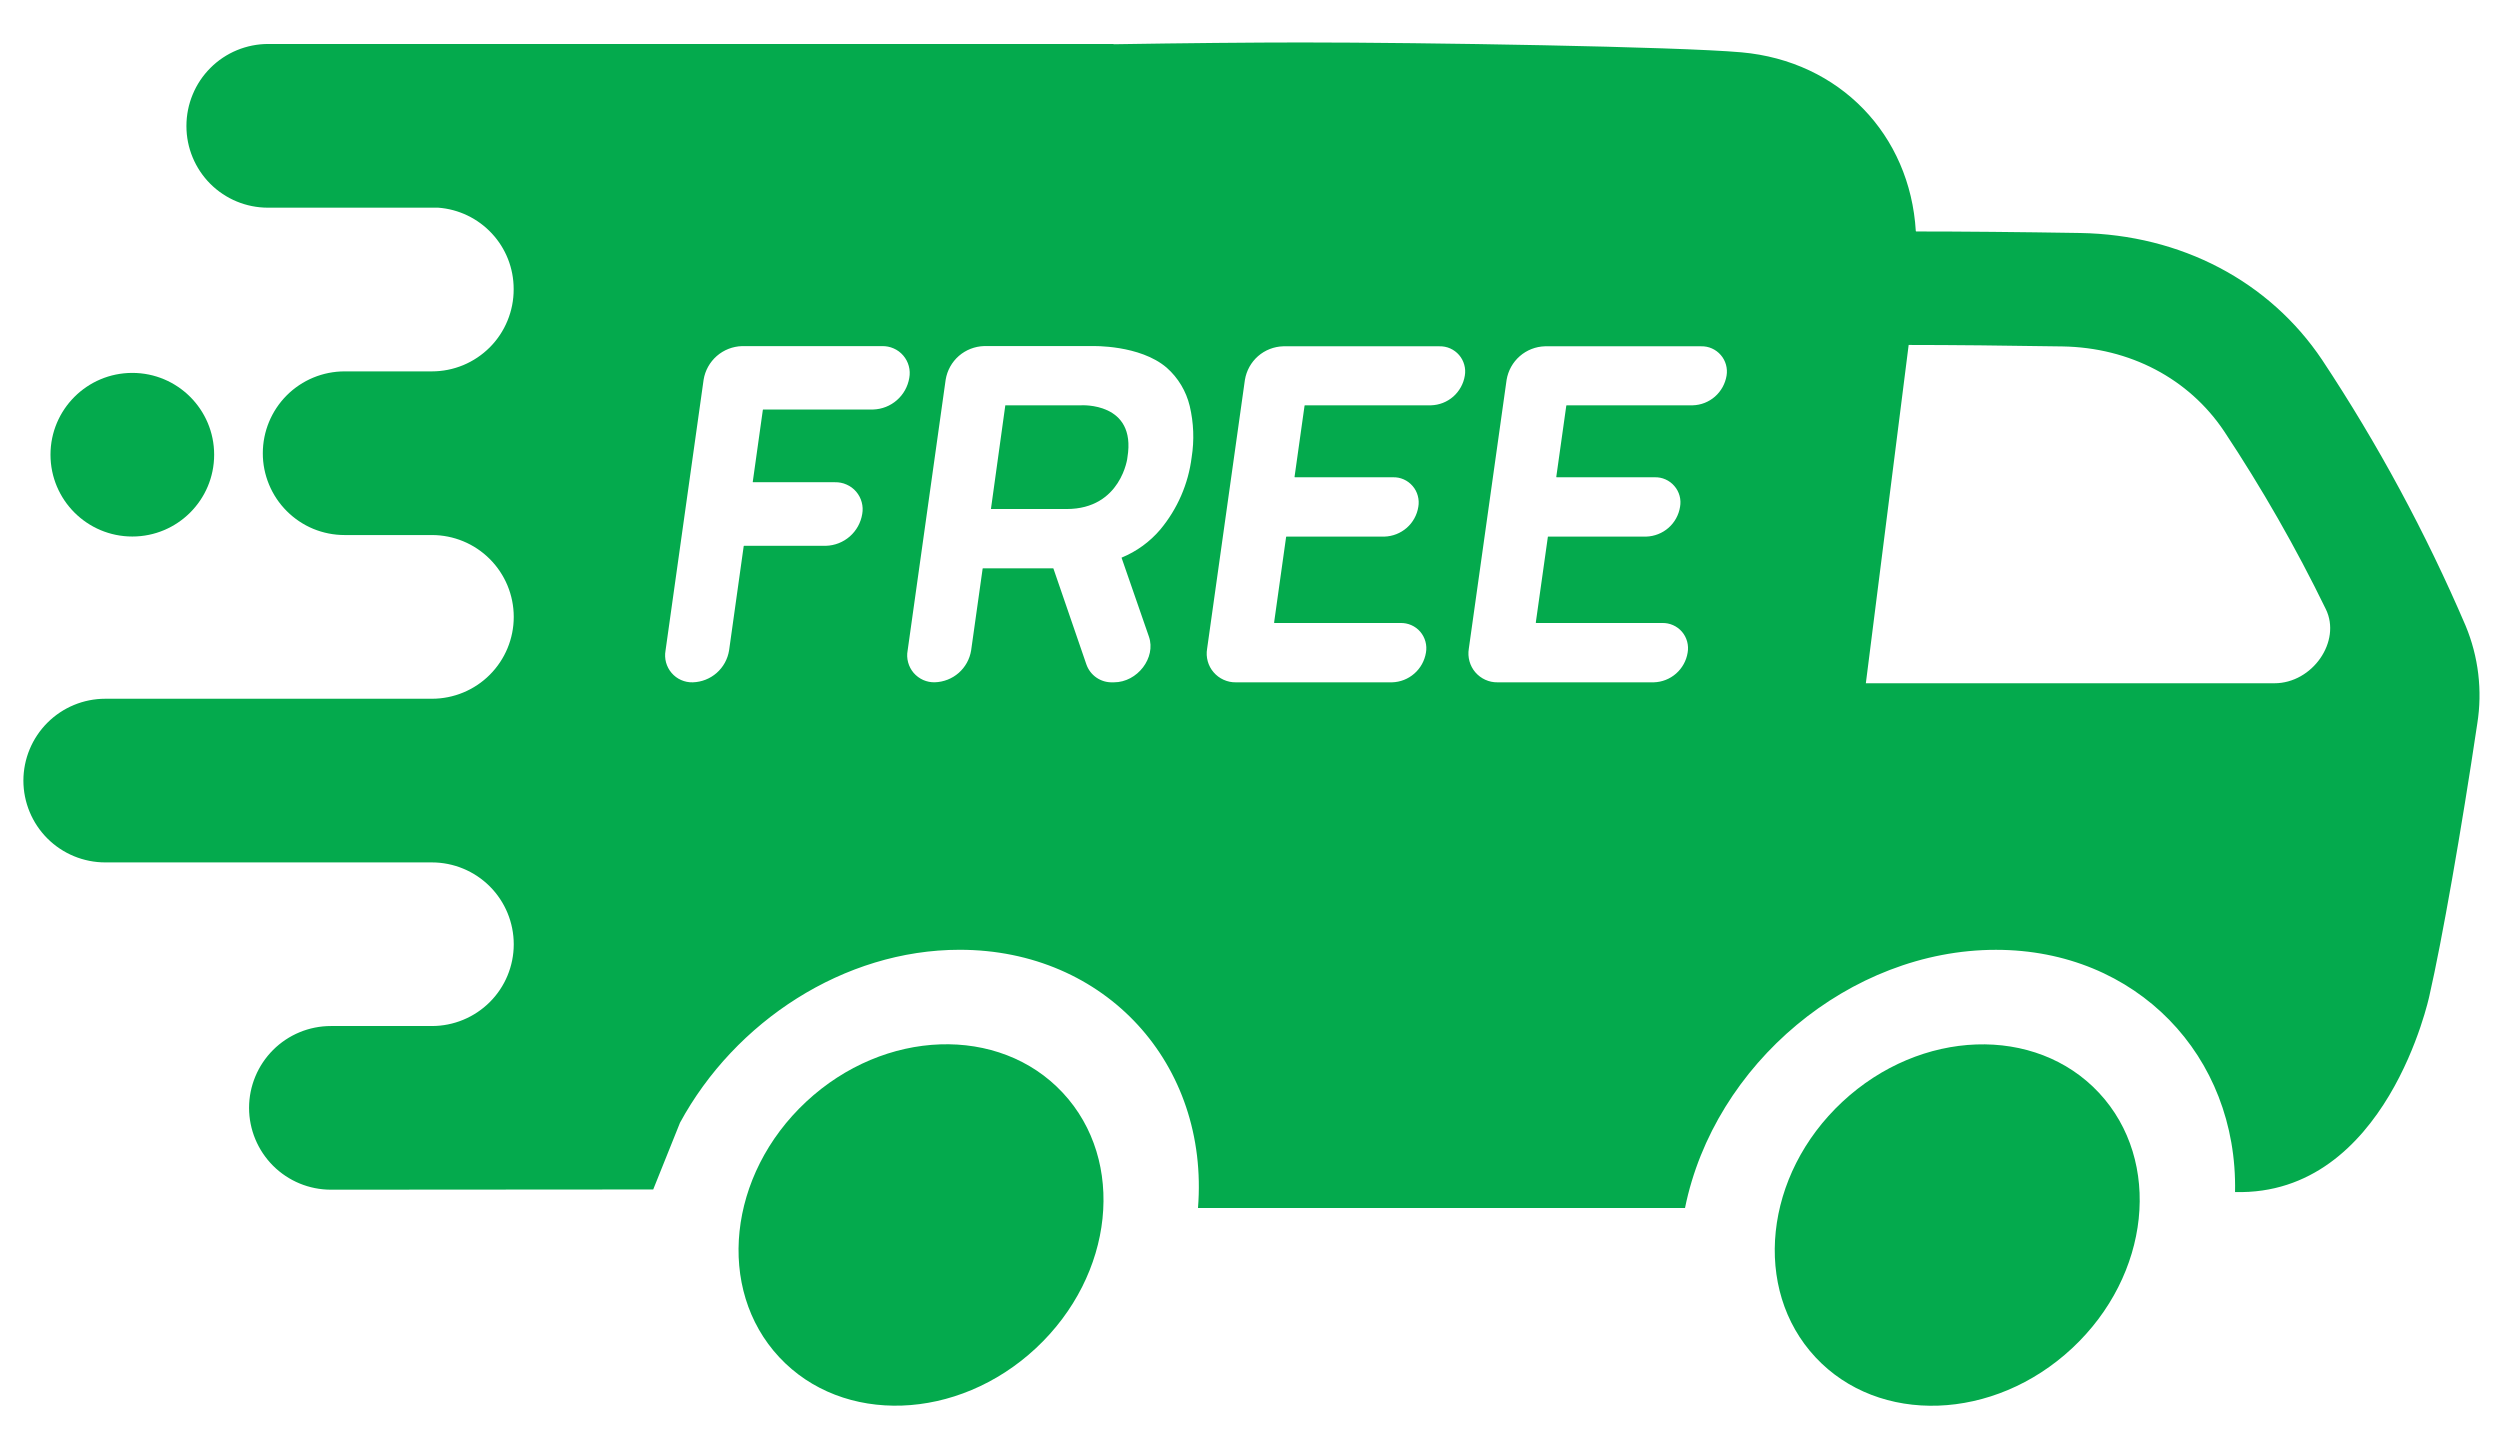
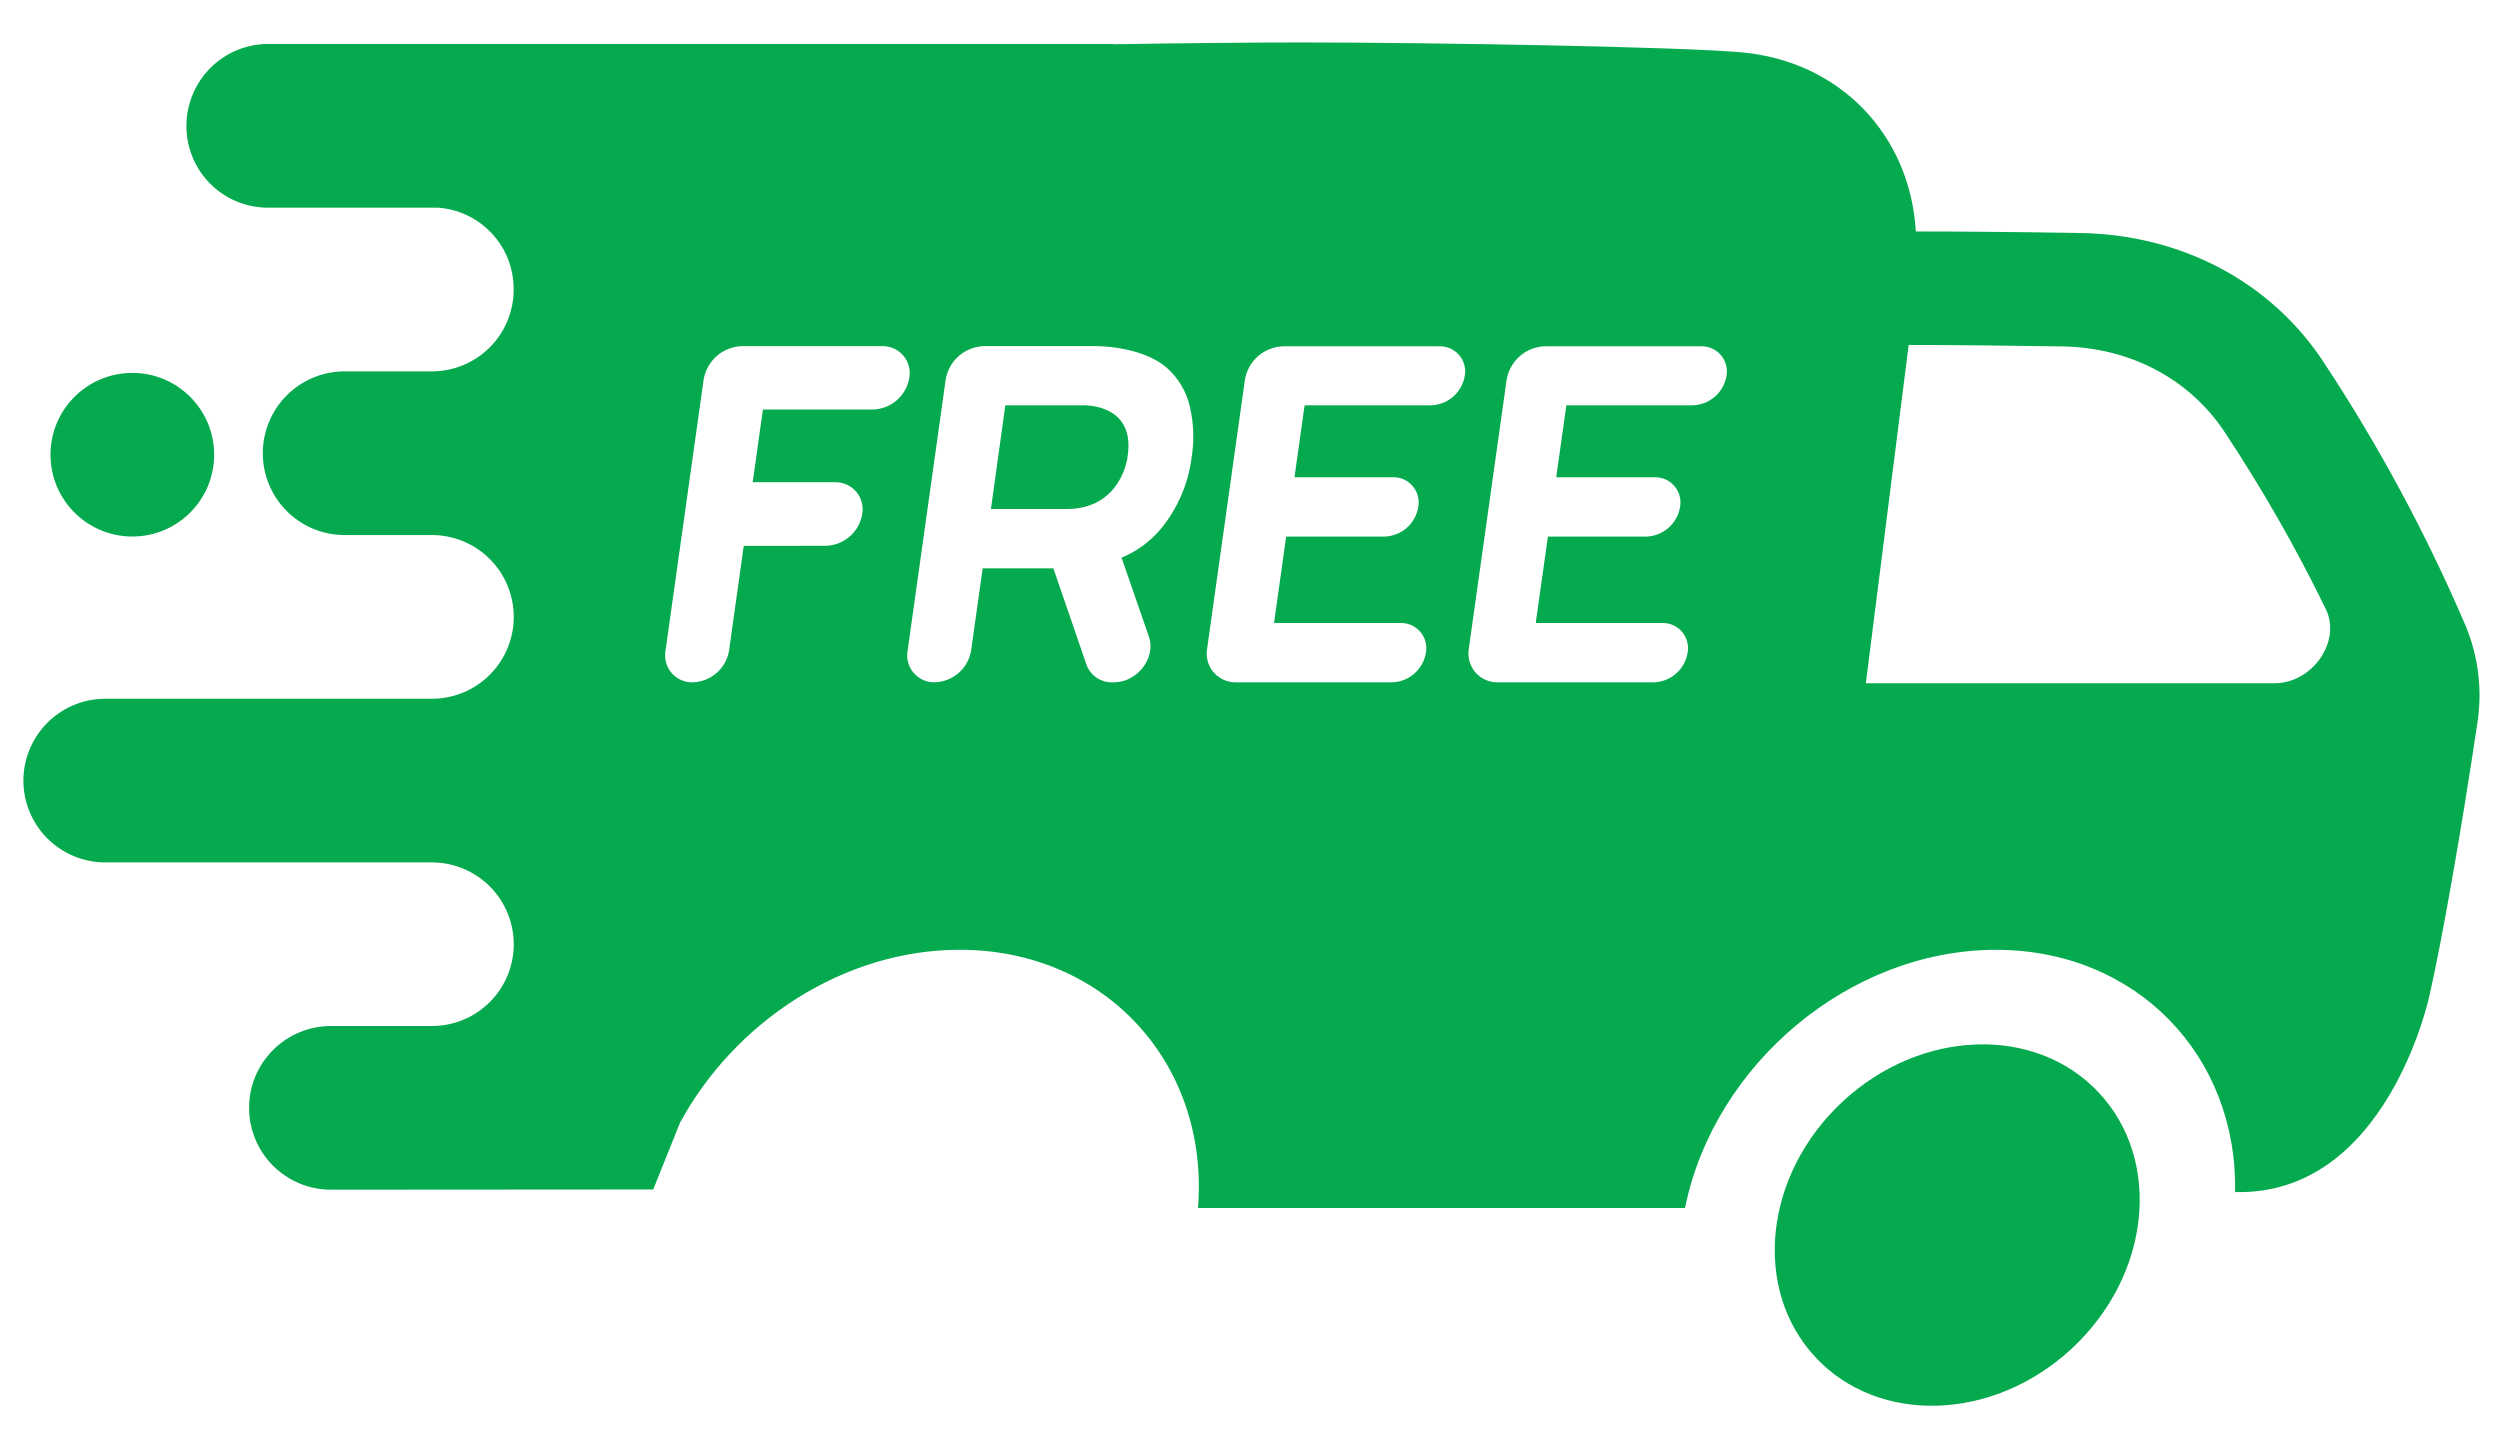
<svg xmlns="http://www.w3.org/2000/svg" width="56" height="32" viewBox="0 0 56 32" fill="none">
  <g id="Vector">
-     <path d="M23.204 30.2C24.958 28.564 25.228 26.003 23.807 24.479C22.386 22.954 19.812 23.044 18.058 24.679C16.304 26.315 16.034 28.876 17.454 30.4C18.875 31.925 21.45 31.835 23.204 30.2Z" fill="#04AA4D" />
    <path d="M46.415 30.201C48.169 28.566 48.439 26.005 47.018 24.48C45.597 22.956 43.023 23.046 41.269 24.681C39.515 26.316 39.245 28.878 40.666 30.402C42.087 31.926 44.661 31.837 46.415 30.201Z" fill="#04AA4D" />
    <path d="M4.797 10.185C4.797 9.173 3.976 8.353 2.964 8.353C1.952 8.353 1.131 9.173 1.131 10.185C1.131 11.198 1.952 12.018 2.964 12.018C3.976 12.018 4.797 11.198 4.797 10.185Z" fill="#04AA4D" />
-     <path d="M37.745 27.056C38.397 23.836 41.439 21.276 44.709 21.276C47.857 21.276 50.127 23.65 50.065 26.702C53.47 26.791 54.418 22.307 54.418 22.307C54.704 21.053 55.133 18.609 55.491 16.209C55.609 15.469 55.518 14.71 55.23 14.017C54.34 11.94 53.264 9.946 52.016 8.062C50.835 6.3 48.855 5.257 46.594 5.219C45.245 5.197 43.922 5.185 42.922 5.185L42.914 5.176C42.785 3.02 41.213 1.369 39.007 1.172C37.572 1.044 31.887 0.951 29.158 0.951C28.074 0.951 26.518 0.966 24.945 0.991V0.985H6.01C5.769 0.985 5.531 1.032 5.308 1.124C5.086 1.216 4.883 1.351 4.713 1.522C4.543 1.692 4.408 1.894 4.316 2.117C4.224 2.339 4.176 2.578 4.176 2.819V2.827C4.176 3.311 4.369 3.775 4.711 4.118C5.053 4.46 5.517 4.652 6.001 4.652H9.816C10.275 4.686 10.704 4.892 11.018 5.23C11.332 5.567 11.506 6.01 11.506 6.471V6.48C11.507 6.721 11.46 6.96 11.368 7.183C11.277 7.406 11.142 7.609 10.972 7.78C10.802 7.95 10.6 8.086 10.377 8.179C10.155 8.271 9.916 8.319 9.675 8.319H7.719C7.233 8.319 6.767 8.512 6.423 8.856C6.08 9.2 5.887 9.666 5.887 10.152C5.886 10.392 5.934 10.631 6.026 10.853C6.118 11.076 6.253 11.278 6.423 11.448C6.593 11.618 6.795 11.754 7.017 11.846C7.24 11.938 7.478 11.985 7.719 11.985H9.675C10.161 11.985 10.628 12.178 10.971 12.522C11.315 12.866 11.508 13.332 11.508 13.819C11.508 14.305 11.315 14.771 10.971 15.115C10.628 15.459 10.161 15.652 9.675 15.652H2.358C1.872 15.652 1.406 15.845 1.062 16.189C0.718 16.533 0.525 16.999 0.524 17.485C0.524 17.971 0.718 18.438 1.061 18.781C1.405 19.125 1.872 19.318 2.358 19.318H9.675C10.161 19.318 10.628 19.512 10.971 19.855C11.315 20.199 11.508 20.666 11.508 21.152C11.508 21.638 11.315 22.104 10.971 22.447C10.627 22.79 10.161 22.983 9.675 22.983H7.412C6.926 22.983 6.46 23.176 6.116 23.52C5.773 23.864 5.579 24.33 5.579 24.816C5.579 25.302 5.773 25.768 6.116 26.112C6.46 26.456 6.926 26.649 7.412 26.649L14.632 26.644L15.232 25.149C16.462 22.881 18.907 21.275 21.496 21.275C24.767 21.275 27.09 23.837 26.835 27.059H37.744M19.559 9.173H17.098C17.096 9.173 17.094 9.174 17.092 9.175C17.09 9.177 17.089 9.179 17.088 9.181L16.862 10.791C16.862 10.793 16.862 10.794 16.862 10.796C16.862 10.797 16.863 10.798 16.864 10.799C16.864 10.8 16.866 10.801 16.867 10.802C16.868 10.802 16.869 10.802 16.871 10.802H18.702C18.792 10.8 18.881 10.817 18.963 10.854C19.046 10.89 19.119 10.944 19.177 11.012C19.236 11.081 19.279 11.161 19.302 11.248C19.326 11.335 19.33 11.425 19.314 11.514C19.282 11.709 19.184 11.886 19.036 12.016C18.888 12.146 18.699 12.22 18.502 12.226H16.669C16.667 12.226 16.664 12.226 16.663 12.228C16.661 12.229 16.66 12.231 16.659 12.233L16.331 14.572C16.299 14.767 16.201 14.944 16.053 15.074C15.905 15.204 15.716 15.278 15.519 15.284C15.429 15.287 15.34 15.269 15.258 15.233C15.175 15.197 15.102 15.142 15.044 15.074C14.985 15.006 14.943 14.925 14.919 14.838C14.896 14.752 14.892 14.661 14.908 14.572L15.761 8.505C15.794 8.3 15.899 8.112 16.055 7.975C16.212 7.838 16.411 7.76 16.619 7.753H19.757C19.847 7.751 19.936 7.768 20.019 7.805C20.101 7.841 20.174 7.895 20.233 7.964C20.291 8.032 20.334 8.112 20.357 8.199C20.381 8.286 20.384 8.377 20.368 8.465C20.336 8.659 20.238 8.835 20.09 8.964C19.943 9.093 19.755 9.167 19.559 9.173ZM26.135 8.237C26.391 8.463 26.57 8.763 26.65 9.095C26.739 9.472 26.754 9.862 26.693 10.244C26.619 10.838 26.375 11.399 25.992 11.86C25.758 12.136 25.461 12.352 25.126 12.49C25.124 12.491 25.123 12.493 25.123 12.496C25.123 12.498 25.124 12.5 25.126 12.502L25.736 14.261C25.9 14.733 25.478 15.284 24.953 15.284H24.919C24.791 15.288 24.666 15.251 24.561 15.179C24.456 15.107 24.377 15.003 24.335 14.883L23.597 12.736C23.596 12.734 23.595 12.733 23.593 12.732C23.591 12.731 23.59 12.73 23.588 12.73H22.02C22.018 12.73 22.016 12.731 22.014 12.732C22.012 12.734 22.011 12.736 22.011 12.738L21.753 14.571C21.721 14.766 21.623 14.943 21.475 15.073C21.327 15.203 21.138 15.277 20.941 15.283C20.852 15.286 20.762 15.268 20.68 15.232C20.598 15.195 20.525 15.141 20.466 15.073C20.408 15.005 20.365 14.924 20.342 14.838C20.318 14.751 20.314 14.66 20.331 14.571L21.183 8.504C21.217 8.298 21.321 8.111 21.477 7.974C21.634 7.837 21.834 7.759 22.042 7.752H24.468C24.468 7.752 25.533 7.719 26.135 8.237ZM32.812 8.415C32.783 8.596 32.691 8.762 32.553 8.884C32.415 9.005 32.238 9.074 32.054 9.079H29.232C29.23 9.079 29.228 9.08 29.226 9.082C29.224 9.083 29.223 9.085 29.222 9.087L28.998 10.68C28.998 10.681 28.998 10.682 28.998 10.684C28.998 10.685 28.999 10.686 29 10.687C29 10.688 29.002 10.689 29.003 10.69C29.004 10.69 29.005 10.691 29.007 10.691H31.199C31.283 10.688 31.366 10.704 31.443 10.738C31.52 10.772 31.588 10.823 31.643 10.887C31.698 10.95 31.737 11.025 31.759 11.107C31.781 11.188 31.785 11.273 31.77 11.355C31.741 11.537 31.649 11.703 31.511 11.824C31.372 11.945 31.196 12.014 31.012 12.02H28.819C28.817 12.02 28.814 12.021 28.813 12.022C28.811 12.023 28.81 12.025 28.809 12.027L28.54 13.944C28.54 13.947 28.541 13.95 28.542 13.952C28.544 13.954 28.547 13.955 28.549 13.955H31.369C31.453 13.953 31.537 13.969 31.614 14.003C31.691 14.037 31.759 14.087 31.814 14.151C31.868 14.215 31.908 14.29 31.93 14.371C31.952 14.452 31.956 14.537 31.941 14.62C31.911 14.801 31.82 14.967 31.681 15.088C31.543 15.21 31.366 15.279 31.183 15.284H27.683C27.589 15.286 27.495 15.266 27.409 15.227C27.323 15.188 27.246 15.131 27.185 15.059C27.123 14.988 27.078 14.903 27.053 14.812C27.028 14.721 27.023 14.626 27.039 14.533L27.886 8.508C27.92 8.303 28.024 8.115 28.18 7.978C28.337 7.841 28.537 7.763 28.745 7.757H32.243C32.326 7.755 32.409 7.771 32.485 7.805C32.561 7.839 32.629 7.889 32.683 7.952C32.737 8.014 32.777 8.089 32.799 8.169C32.822 8.249 32.826 8.333 32.812 8.415ZM38.675 8.415C38.645 8.596 38.554 8.762 38.415 8.884C38.277 9.005 38.101 9.074 37.917 9.079H35.094C35.092 9.079 35.09 9.08 35.089 9.082C35.087 9.083 35.086 9.085 35.085 9.087L34.861 10.68C34.861 10.681 34.861 10.682 34.861 10.684C34.862 10.685 34.862 10.686 34.863 10.687C34.864 10.688 34.865 10.689 34.866 10.69C34.867 10.69 34.869 10.691 34.87 10.691H37.062C37.146 10.688 37.23 10.704 37.306 10.738C37.383 10.772 37.452 10.823 37.506 10.887C37.561 10.95 37.601 11.025 37.623 11.107C37.645 11.188 37.648 11.273 37.633 11.355C37.604 11.537 37.512 11.703 37.374 11.824C37.236 11.945 37.059 12.014 36.875 12.02H34.681C34.679 12.02 34.677 12.021 34.675 12.022C34.673 12.023 34.672 12.025 34.672 12.027L34.402 13.944C34.402 13.947 34.403 13.95 34.405 13.952C34.407 13.954 34.409 13.955 34.412 13.955H37.232C37.316 13.953 37.399 13.969 37.476 14.003C37.553 14.037 37.621 14.087 37.676 14.151C37.731 14.215 37.77 14.29 37.792 14.371C37.814 14.452 37.818 14.537 37.803 14.62C37.774 14.801 37.682 14.967 37.544 15.088C37.405 15.21 37.229 15.279 37.045 15.284H33.545C33.451 15.286 33.357 15.266 33.271 15.227C33.185 15.188 33.109 15.131 33.047 15.059C32.986 14.988 32.941 14.903 32.916 14.812C32.891 14.721 32.886 14.626 32.901 14.533L33.748 8.508C33.782 8.303 33.886 8.115 34.043 7.978C34.2 7.841 34.399 7.763 34.607 7.757H38.106C38.189 7.755 38.271 7.771 38.347 7.805C38.423 7.839 38.491 7.889 38.545 7.952C38.6 8.014 38.639 8.089 38.662 8.169C38.684 8.249 38.689 8.333 38.675 8.415ZM42.754 7.727C43.713 7.727 44.953 7.74 46.199 7.76C47.708 7.785 49.029 8.478 49.821 9.661C50.667 10.937 51.428 12.267 52.098 13.644C52.452 14.365 51.8 15.305 50.947 15.305H41.795L42.754 7.727Z" fill="#04AA4D" />
+     <path d="M37.745 27.056C38.397 23.836 41.439 21.276 44.709 21.276C47.857 21.276 50.127 23.65 50.065 26.702C53.47 26.791 54.418 22.307 54.418 22.307C54.704 21.053 55.133 18.609 55.491 16.209C55.609 15.469 55.518 14.71 55.23 14.017C54.34 11.94 53.264 9.946 52.016 8.062C50.835 6.3 48.855 5.257 46.594 5.219C45.245 5.197 43.922 5.185 42.922 5.185L42.914 5.176C42.785 3.02 41.213 1.369 39.007 1.172C37.572 1.044 31.887 0.951 29.158 0.951C28.074 0.951 26.518 0.966 24.945 0.991V0.985H6.01C5.769 0.985 5.531 1.032 5.308 1.124C5.086 1.216 4.883 1.351 4.713 1.522C4.543 1.692 4.408 1.894 4.316 2.117C4.224 2.339 4.176 2.578 4.176 2.819V2.827C4.176 3.311 4.369 3.775 4.711 4.118C5.053 4.46 5.517 4.652 6.001 4.652H9.816C10.275 4.686 10.704 4.892 11.018 5.23C11.332 5.567 11.506 6.01 11.506 6.471V6.48C11.507 6.721 11.46 6.96 11.368 7.183C11.277 7.406 11.142 7.609 10.972 7.78C10.802 7.95 10.6 8.086 10.377 8.179C10.155 8.271 9.916 8.319 9.675 8.319H7.719C7.233 8.319 6.767 8.512 6.423 8.856C6.08 9.2 5.887 9.666 5.887 10.152C5.886 10.392 5.934 10.631 6.026 10.853C6.118 11.076 6.253 11.278 6.423 11.448C6.593 11.618 6.795 11.754 7.017 11.846C7.24 11.938 7.478 11.985 7.719 11.985H9.675C10.161 11.985 10.628 12.178 10.971 12.522C11.315 12.866 11.508 13.332 11.508 13.819C11.508 14.305 11.315 14.771 10.971 15.115C10.628 15.459 10.161 15.652 9.675 15.652H2.358C1.872 15.652 1.406 15.845 1.062 16.189C0.718 16.533 0.525 16.999 0.524 17.485C0.524 17.971 0.718 18.438 1.061 18.781C1.405 19.125 1.872 19.318 2.358 19.318H9.675C10.161 19.318 10.628 19.512 10.971 19.855C11.315 20.199 11.508 20.666 11.508 21.152C11.508 21.638 11.315 22.104 10.971 22.447C10.627 22.79 10.161 22.983 9.675 22.983H7.412C6.926 22.983 6.46 23.176 6.116 23.52C5.773 23.864 5.579 24.33 5.579 24.816C5.579 25.302 5.773 25.768 6.116 26.112C6.46 26.456 6.926 26.649 7.412 26.649L14.632 26.644L15.232 25.149C16.462 22.881 18.907 21.275 21.496 21.275C24.767 21.275 27.09 23.837 26.835 27.059H37.744M19.559 9.173H17.098C17.096 9.173 17.094 9.174 17.092 9.175C17.09 9.177 17.089 9.179 17.088 9.181L16.862 10.791C16.862 10.793 16.862 10.794 16.862 10.796C16.862 10.797 16.863 10.798 16.864 10.799C16.864 10.8 16.866 10.801 16.867 10.802C16.868 10.802 16.869 10.802 16.871 10.802H18.702C18.792 10.8 18.881 10.817 18.963 10.854C19.046 10.89 19.119 10.944 19.177 11.012C19.236 11.081 19.279 11.161 19.302 11.248C19.326 11.335 19.33 11.425 19.314 11.514C19.282 11.709 19.184 11.886 19.036 12.016C18.888 12.146 18.699 12.22 18.502 12.226C16.667 12.226 16.664 12.226 16.663 12.228C16.661 12.229 16.66 12.231 16.659 12.233L16.331 14.572C16.299 14.767 16.201 14.944 16.053 15.074C15.905 15.204 15.716 15.278 15.519 15.284C15.429 15.287 15.34 15.269 15.258 15.233C15.175 15.197 15.102 15.142 15.044 15.074C14.985 15.006 14.943 14.925 14.919 14.838C14.896 14.752 14.892 14.661 14.908 14.572L15.761 8.505C15.794 8.3 15.899 8.112 16.055 7.975C16.212 7.838 16.411 7.76 16.619 7.753H19.757C19.847 7.751 19.936 7.768 20.019 7.805C20.101 7.841 20.174 7.895 20.233 7.964C20.291 8.032 20.334 8.112 20.357 8.199C20.381 8.286 20.384 8.377 20.368 8.465C20.336 8.659 20.238 8.835 20.09 8.964C19.943 9.093 19.755 9.167 19.559 9.173ZM26.135 8.237C26.391 8.463 26.57 8.763 26.65 9.095C26.739 9.472 26.754 9.862 26.693 10.244C26.619 10.838 26.375 11.399 25.992 11.86C25.758 12.136 25.461 12.352 25.126 12.49C25.124 12.491 25.123 12.493 25.123 12.496C25.123 12.498 25.124 12.5 25.126 12.502L25.736 14.261C25.9 14.733 25.478 15.284 24.953 15.284H24.919C24.791 15.288 24.666 15.251 24.561 15.179C24.456 15.107 24.377 15.003 24.335 14.883L23.597 12.736C23.596 12.734 23.595 12.733 23.593 12.732C23.591 12.731 23.59 12.73 23.588 12.73H22.02C22.018 12.73 22.016 12.731 22.014 12.732C22.012 12.734 22.011 12.736 22.011 12.738L21.753 14.571C21.721 14.766 21.623 14.943 21.475 15.073C21.327 15.203 21.138 15.277 20.941 15.283C20.852 15.286 20.762 15.268 20.68 15.232C20.598 15.195 20.525 15.141 20.466 15.073C20.408 15.005 20.365 14.924 20.342 14.838C20.318 14.751 20.314 14.66 20.331 14.571L21.183 8.504C21.217 8.298 21.321 8.111 21.477 7.974C21.634 7.837 21.834 7.759 22.042 7.752H24.468C24.468 7.752 25.533 7.719 26.135 8.237ZM32.812 8.415C32.783 8.596 32.691 8.762 32.553 8.884C32.415 9.005 32.238 9.074 32.054 9.079H29.232C29.23 9.079 29.228 9.08 29.226 9.082C29.224 9.083 29.223 9.085 29.222 9.087L28.998 10.68C28.998 10.681 28.998 10.682 28.998 10.684C28.998 10.685 28.999 10.686 29 10.687C29 10.688 29.002 10.689 29.003 10.69C29.004 10.69 29.005 10.691 29.007 10.691H31.199C31.283 10.688 31.366 10.704 31.443 10.738C31.52 10.772 31.588 10.823 31.643 10.887C31.698 10.95 31.737 11.025 31.759 11.107C31.781 11.188 31.785 11.273 31.77 11.355C31.741 11.537 31.649 11.703 31.511 11.824C31.372 11.945 31.196 12.014 31.012 12.02H28.819C28.817 12.02 28.814 12.021 28.813 12.022C28.811 12.023 28.81 12.025 28.809 12.027L28.54 13.944C28.54 13.947 28.541 13.95 28.542 13.952C28.544 13.954 28.547 13.955 28.549 13.955H31.369C31.453 13.953 31.537 13.969 31.614 14.003C31.691 14.037 31.759 14.087 31.814 14.151C31.868 14.215 31.908 14.29 31.93 14.371C31.952 14.452 31.956 14.537 31.941 14.62C31.911 14.801 31.82 14.967 31.681 15.088C31.543 15.21 31.366 15.279 31.183 15.284H27.683C27.589 15.286 27.495 15.266 27.409 15.227C27.323 15.188 27.246 15.131 27.185 15.059C27.123 14.988 27.078 14.903 27.053 14.812C27.028 14.721 27.023 14.626 27.039 14.533L27.886 8.508C27.92 8.303 28.024 8.115 28.18 7.978C28.337 7.841 28.537 7.763 28.745 7.757H32.243C32.326 7.755 32.409 7.771 32.485 7.805C32.561 7.839 32.629 7.889 32.683 7.952C32.737 8.014 32.777 8.089 32.799 8.169C32.822 8.249 32.826 8.333 32.812 8.415ZM38.675 8.415C38.645 8.596 38.554 8.762 38.415 8.884C38.277 9.005 38.101 9.074 37.917 9.079H35.094C35.092 9.079 35.09 9.08 35.089 9.082C35.087 9.083 35.086 9.085 35.085 9.087L34.861 10.68C34.861 10.681 34.861 10.682 34.861 10.684C34.862 10.685 34.862 10.686 34.863 10.687C34.864 10.688 34.865 10.689 34.866 10.69C34.867 10.69 34.869 10.691 34.87 10.691H37.062C37.146 10.688 37.23 10.704 37.306 10.738C37.383 10.772 37.452 10.823 37.506 10.887C37.561 10.95 37.601 11.025 37.623 11.107C37.645 11.188 37.648 11.273 37.633 11.355C37.604 11.537 37.512 11.703 37.374 11.824C37.236 11.945 37.059 12.014 36.875 12.02H34.681C34.679 12.02 34.677 12.021 34.675 12.022C34.673 12.023 34.672 12.025 34.672 12.027L34.402 13.944C34.402 13.947 34.403 13.95 34.405 13.952C34.407 13.954 34.409 13.955 34.412 13.955H37.232C37.316 13.953 37.399 13.969 37.476 14.003C37.553 14.037 37.621 14.087 37.676 14.151C37.731 14.215 37.77 14.29 37.792 14.371C37.814 14.452 37.818 14.537 37.803 14.62C37.774 14.801 37.682 14.967 37.544 15.088C37.405 15.21 37.229 15.279 37.045 15.284H33.545C33.451 15.286 33.357 15.266 33.271 15.227C33.185 15.188 33.109 15.131 33.047 15.059C32.986 14.988 32.941 14.903 32.916 14.812C32.891 14.721 32.886 14.626 32.901 14.533L33.748 8.508C33.782 8.303 33.886 8.115 34.043 7.978C34.2 7.841 34.399 7.763 34.607 7.757H38.106C38.189 7.755 38.271 7.771 38.347 7.805C38.423 7.839 38.491 7.889 38.545 7.952C38.6 8.014 38.639 8.089 38.662 8.169C38.684 8.249 38.689 8.333 38.675 8.415ZM42.754 7.727C43.713 7.727 44.953 7.74 46.199 7.76C47.708 7.785 49.029 8.478 49.821 9.661C50.667 10.937 51.428 12.267 52.098 13.644C52.452 14.365 51.8 15.305 50.947 15.305H41.795L42.754 7.727Z" fill="#04AA4D" />
    <path d="M23.893 11.402H22.197L22.519 9.079H24.215C24.215 9.079 25.459 8.999 25.255 10.241C25.26 10.241 25.117 11.402 23.893 11.402Z" fill="#04AA4D" />
  </g>
</svg>